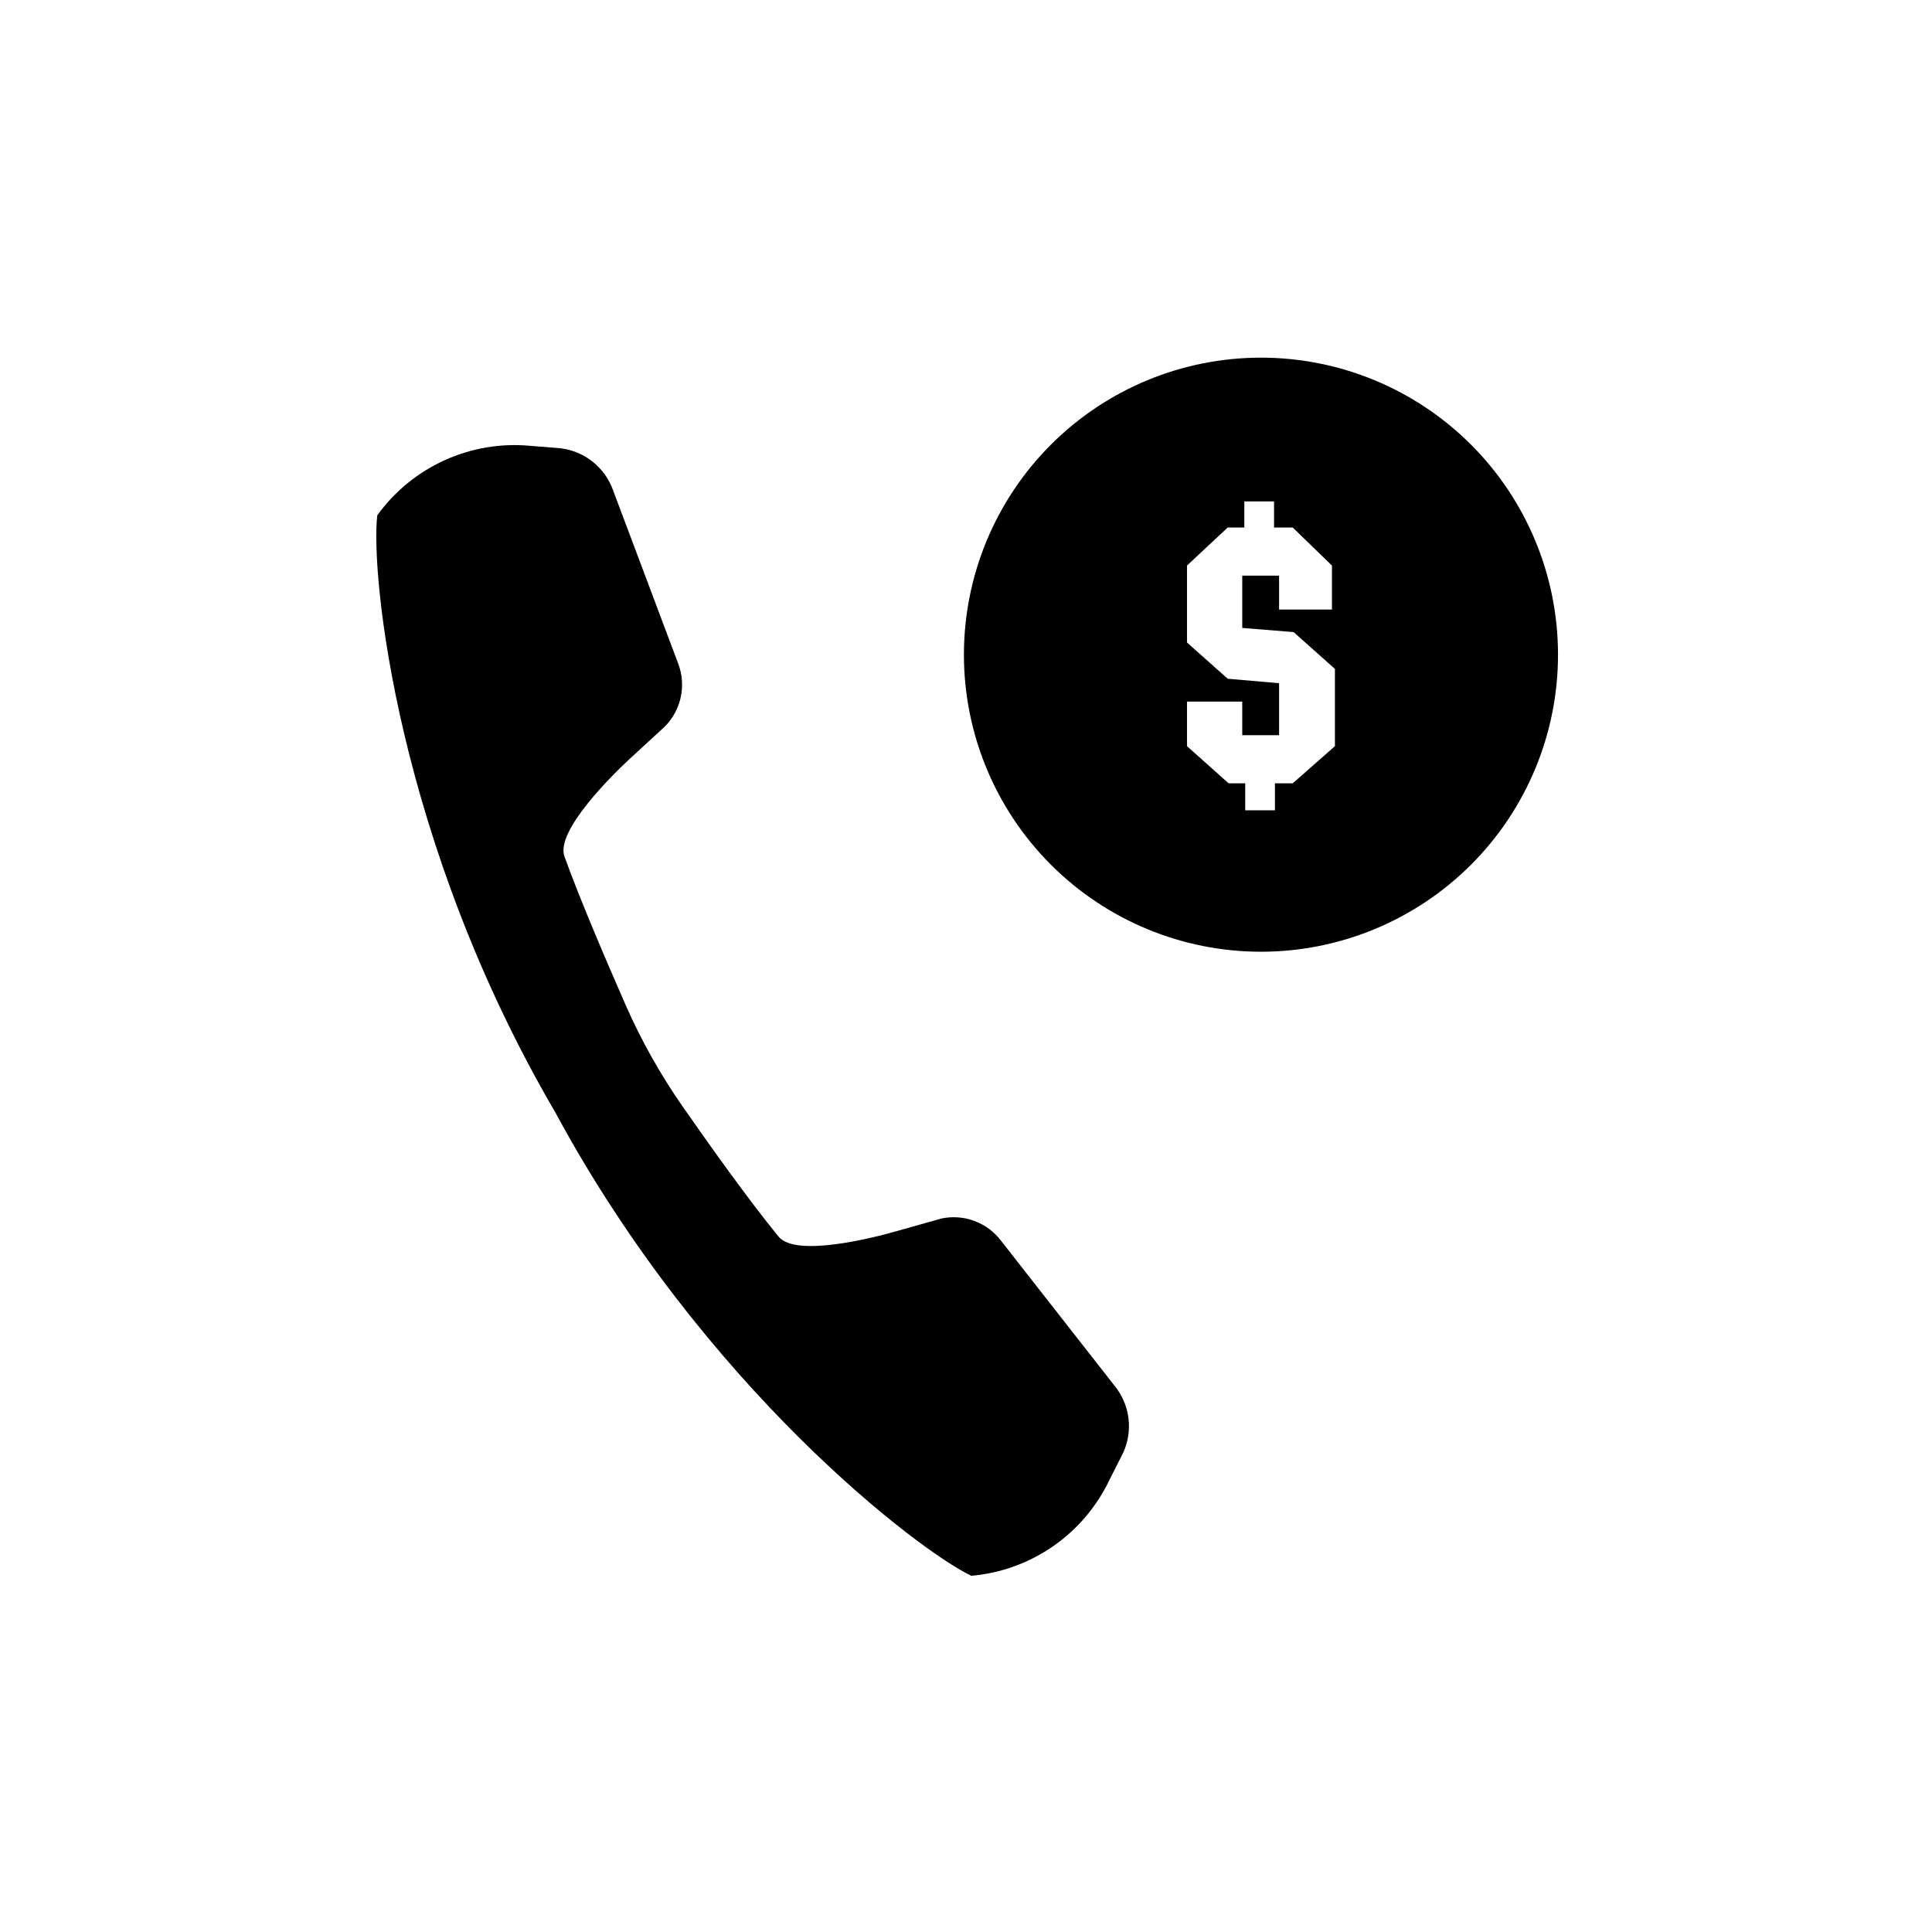
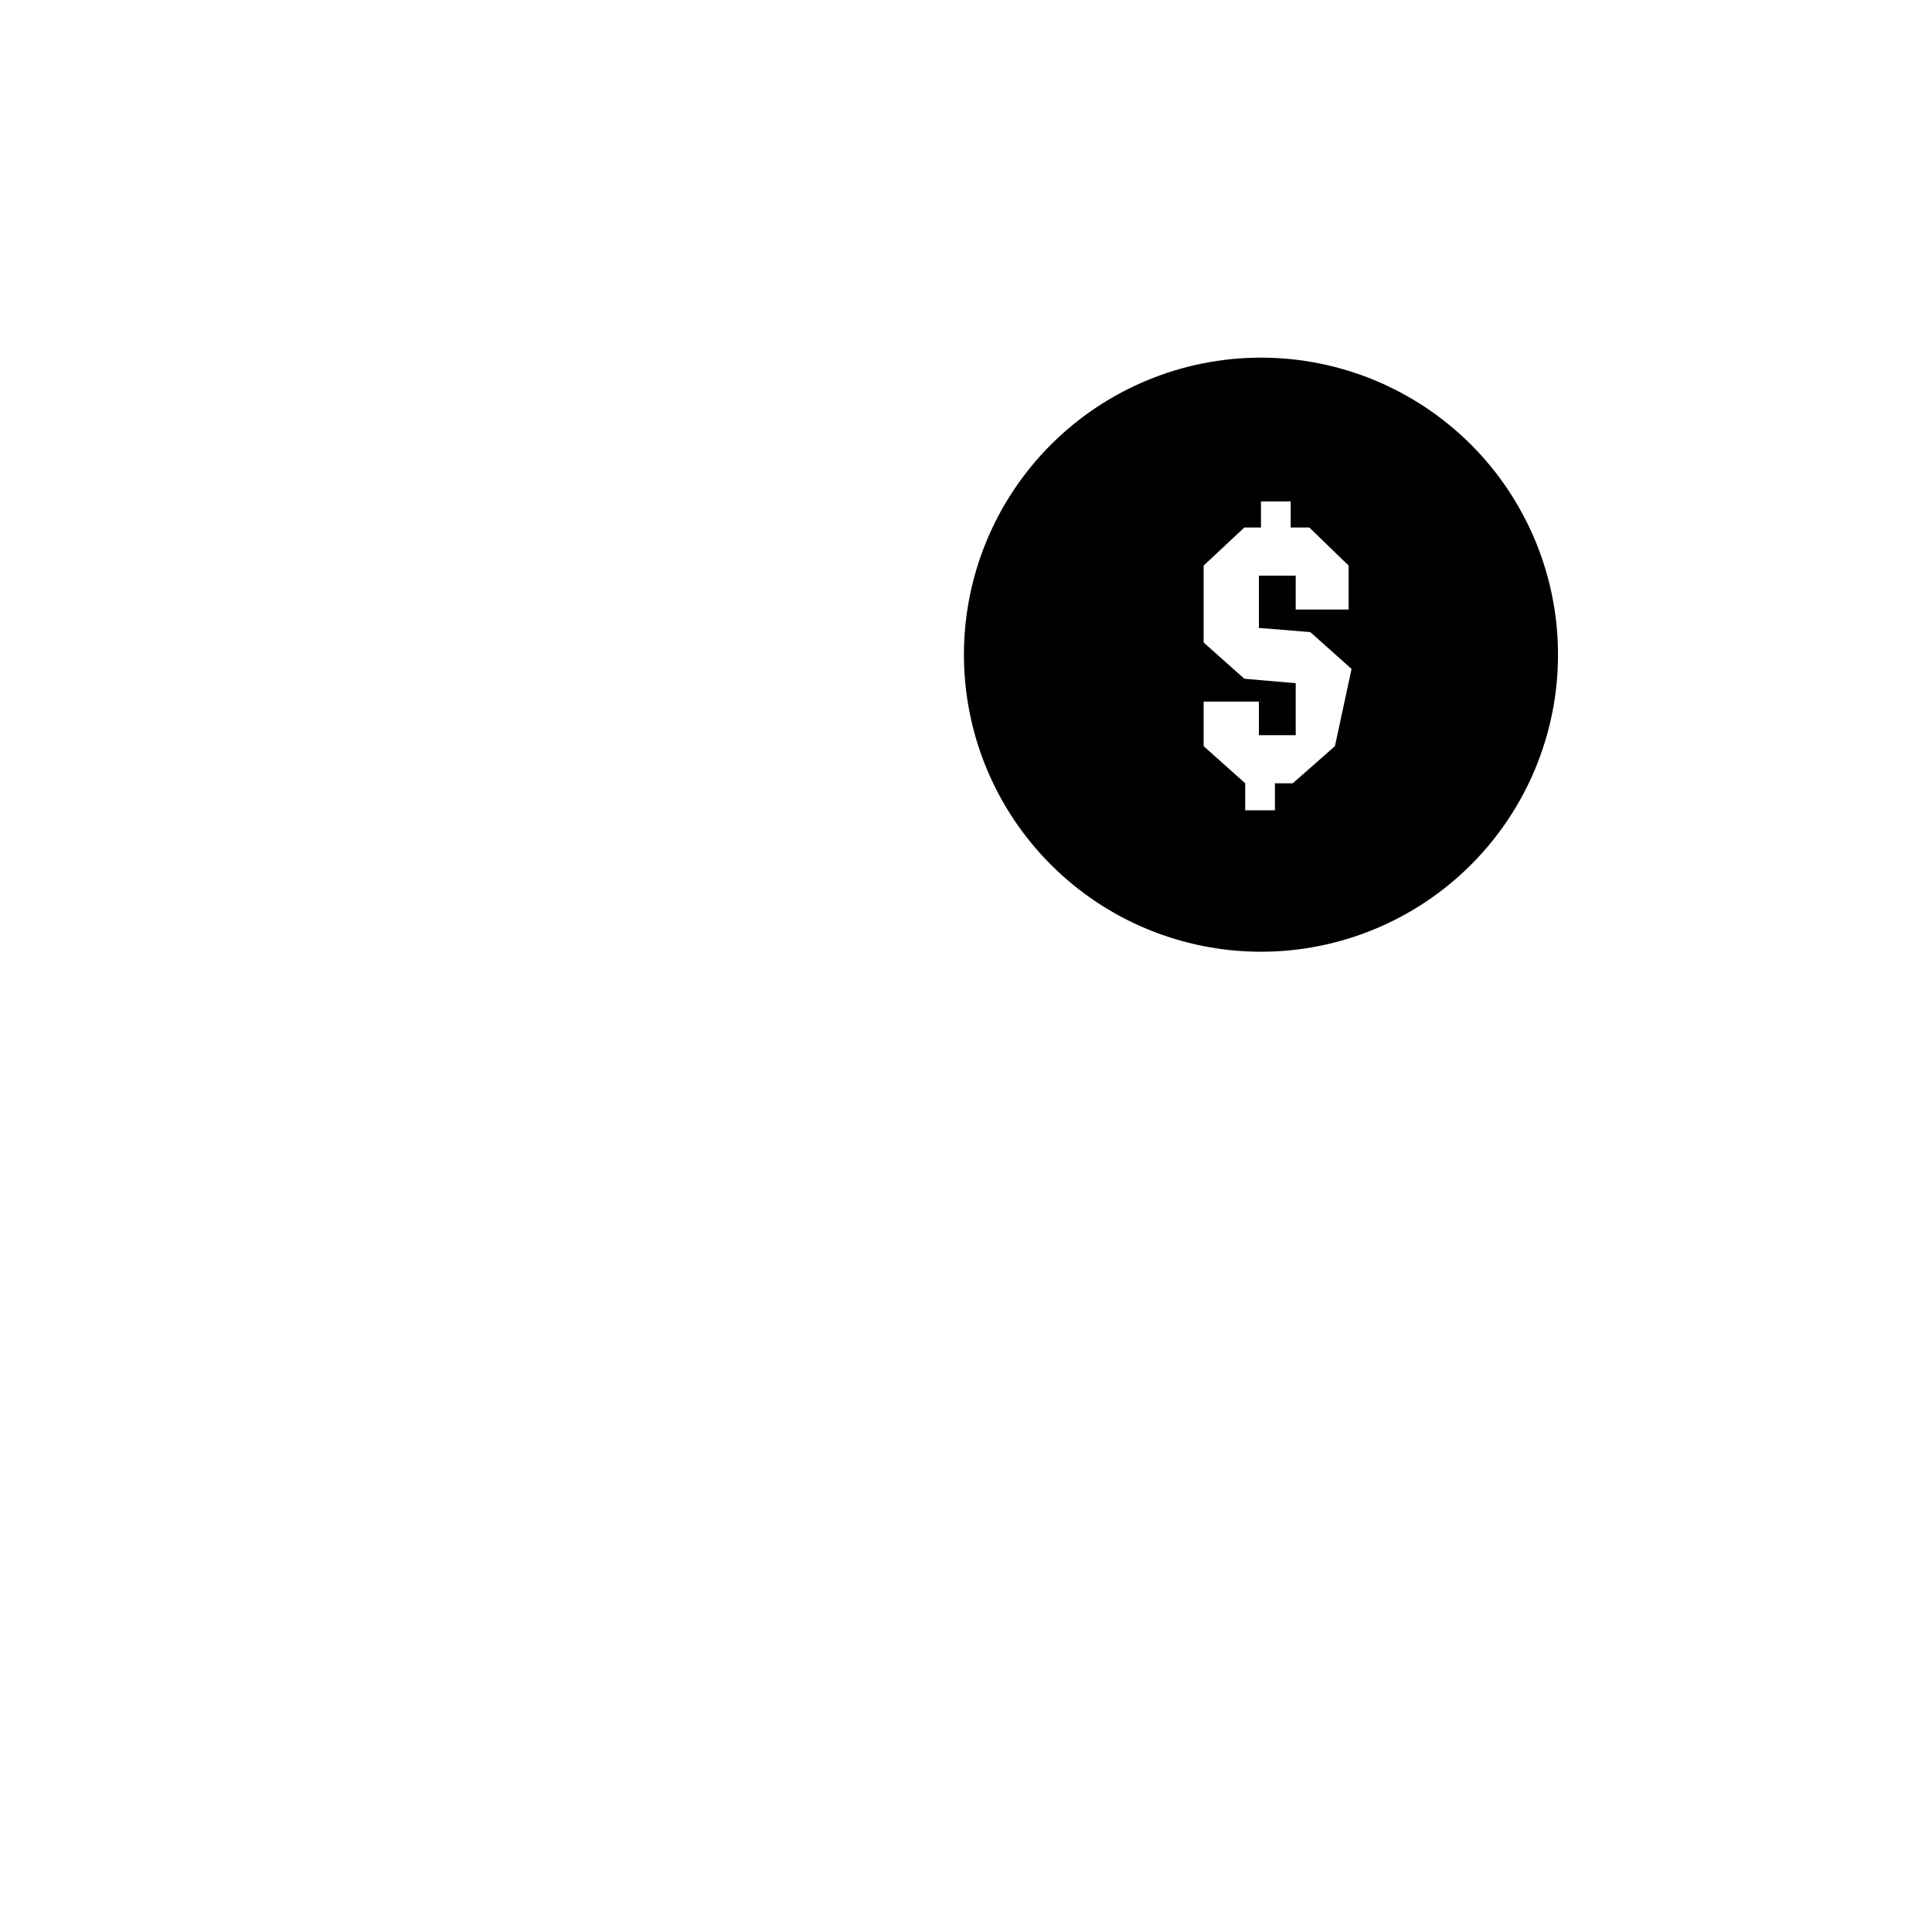
<svg xmlns="http://www.w3.org/2000/svg" fill="#000000" width="800px" height="800px" version="1.1" viewBox="144 144 512 512">
  <g>
-     <path d="m438.02 536.18 3.621-7.164c1.324-2.879 1.812-6.074 1.41-9.223-0.402-3.144-1.684-6.113-3.691-8.566l-30.07-38.414c-1.801-2.375-4.234-4.188-7.019-5.231-2.785-1.047-5.812-1.281-8.727-0.676l-11.73 3.305c-6.219 1.812-27 7.086-31.488 1.496-7.871-9.605-18.184-24.09-25.426-34.48v0.004c-5.894-8.465-10.957-17.48-15.113-26.922-5.117-11.652-12.121-28.023-16.215-39.359-2.363-6.848 12.91-21.805 17.711-26.215l7.871-7.242c2.531-2.133 4.324-5.004 5.129-8.211 0.809-3.207 0.582-6.586-0.641-9.66l-17.16-45.656c-1.055-2.988-2.93-5.621-5.406-7.598-2.477-1.977-5.461-3.219-8.609-3.582l-7.871-0.629c-15.848-1.5-31.305 5.508-40.617 18.418-1.812 15.742 5.273 86.594 47.23 158.3 39.359 72.895 96.512 116.27 110.21 122.73 15.848-1.387 29.773-11.059 36.605-25.426z" />
-     <path d="m478.17 238.78c-20.879 0-40.902 8.293-55.664 23.055-14.762 14.762-23.055 34.785-23.055 55.664s8.293 40.902 23.055 55.664c14.762 14.762 34.785 23.055 55.664 23.055 20.879 0 40.902-8.293 55.664-23.055 14.762-14.762 23.055-34.785 23.055-55.664s-8.293-40.902-23.055-55.664c-14.762-14.762-34.785-23.055-55.664-23.055zm19.602 102.96-11.18 9.84h-4.723v7.164h-7.871v-7.164h-4.41l-11.02-9.84v-11.809h14.641v8.895h9.762v-13.773l-13.617-1.18-10.785-9.605v-20.391l10.785-10.078h4.41v-6.926h7.871v6.926l4.957 0.004 10.391 10.078v11.648h-14.012v-8.977h-9.762v13.855l13.617 1.102 10.945 9.762z" />
+     <path d="m478.17 238.78c-20.879 0-40.902 8.293-55.664 23.055-14.762 14.762-23.055 34.785-23.055 55.664s8.293 40.902 23.055 55.664c14.762 14.762 34.785 23.055 55.664 23.055 20.879 0 40.902-8.293 55.664-23.055 14.762-14.762 23.055-34.785 23.055-55.664s-8.293-40.902-23.055-55.664c-14.762-14.762-34.785-23.055-55.664-23.055zm19.602 102.96-11.18 9.84h-4.723v7.164h-7.871v-7.164l-11.02-9.84v-11.809h14.641v8.895h9.762v-13.773l-13.617-1.18-10.785-9.605v-20.391l10.785-10.078h4.41v-6.926h7.871v6.926l4.957 0.004 10.391 10.078v11.648h-14.012v-8.977h-9.762v13.855l13.617 1.102 10.945 9.762z" />
  </g>
</svg>